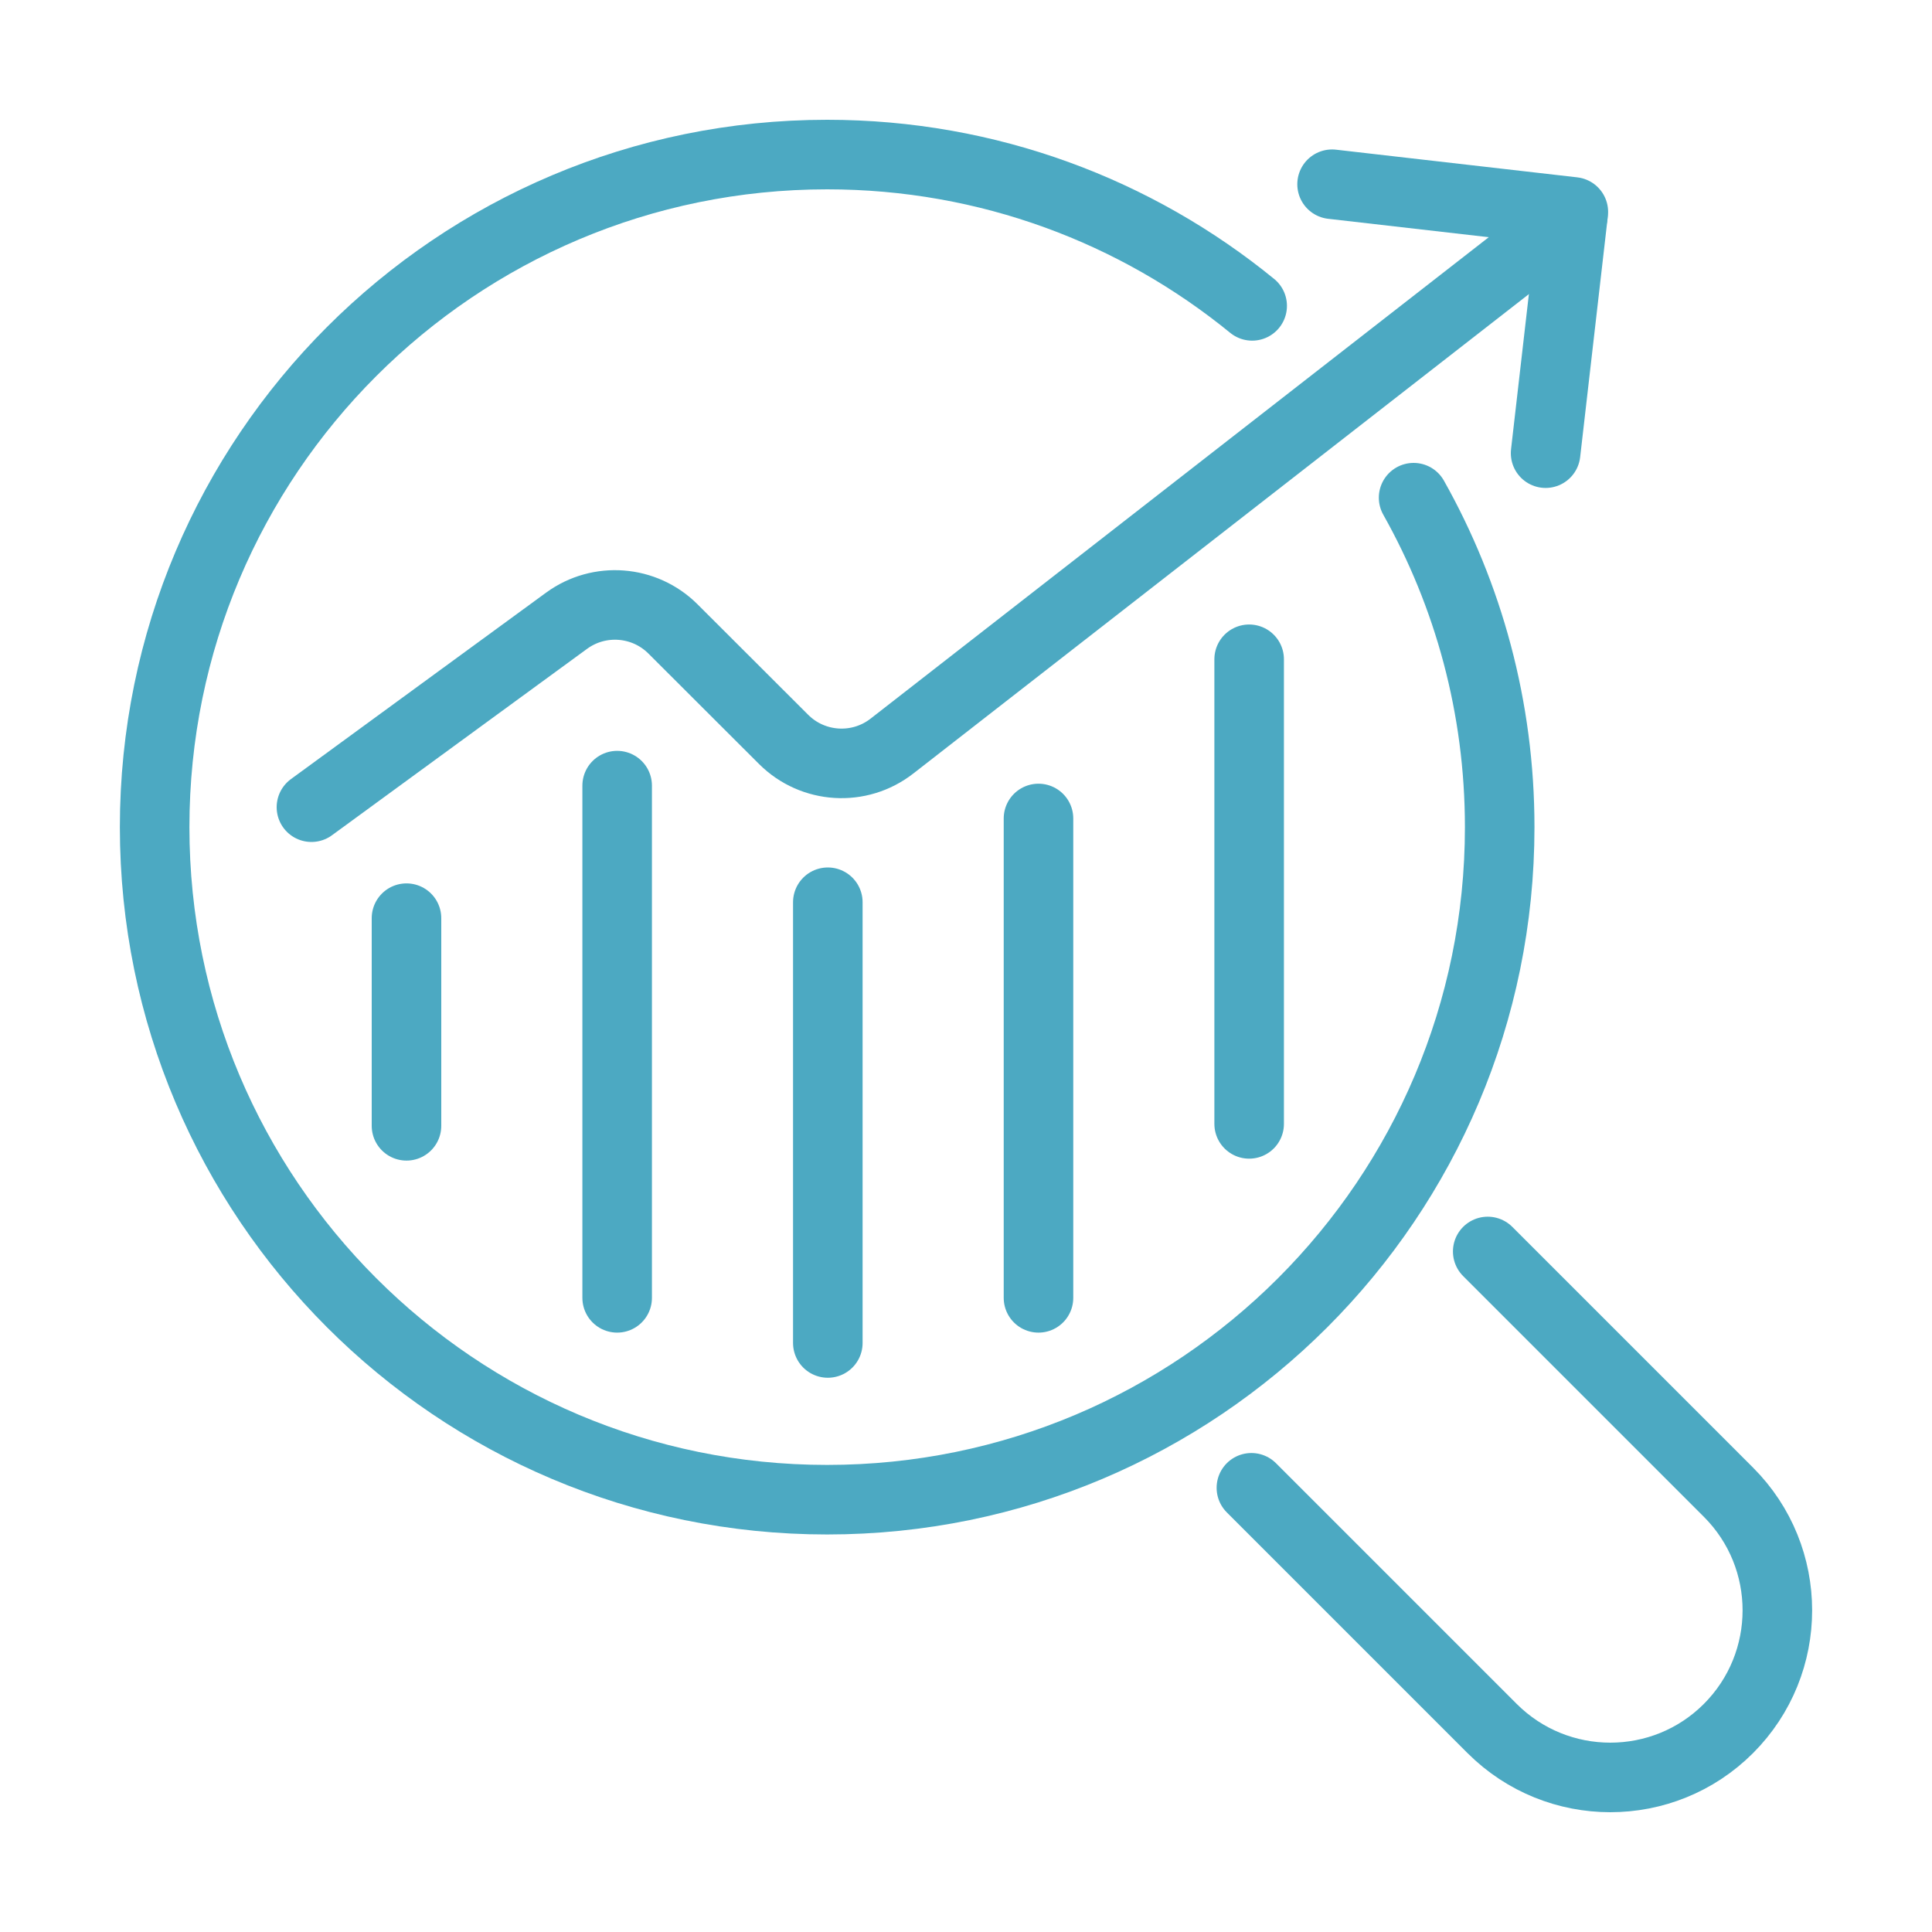
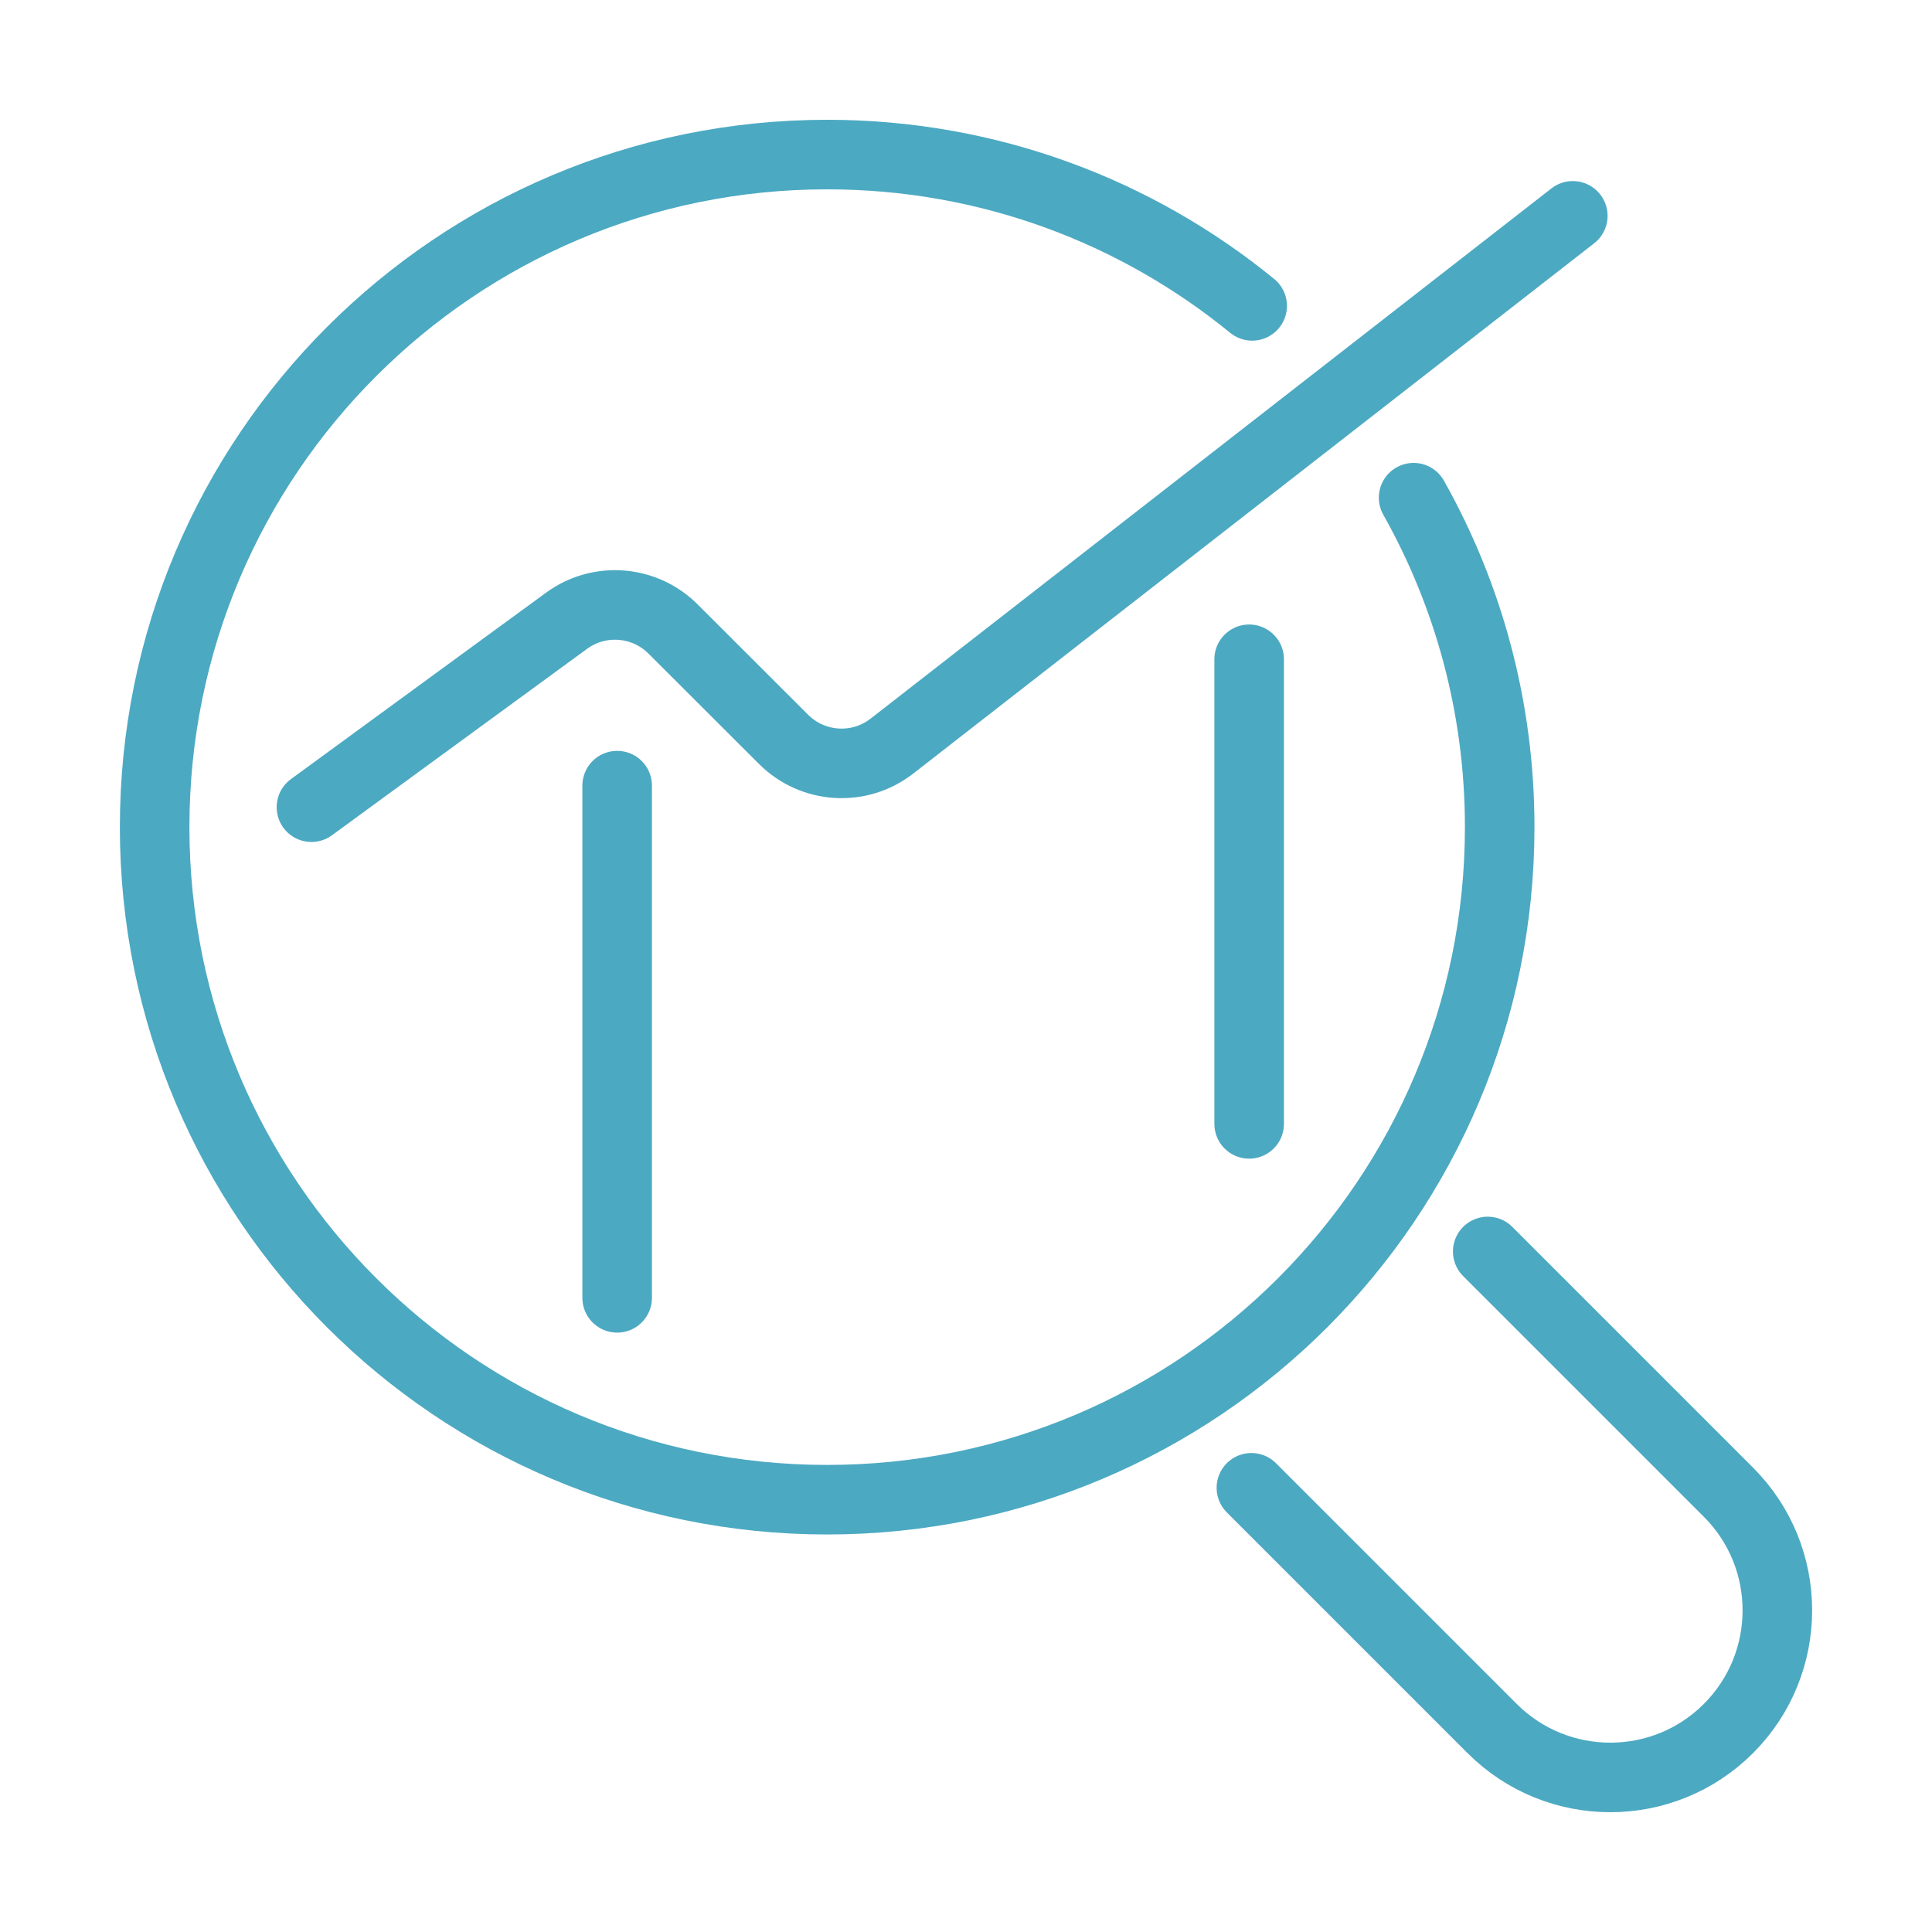
<svg xmlns="http://www.w3.org/2000/svg" id="Layer_1" data-name="Layer 1" viewBox="0 0 250 250">
  <defs>
    <style>
      .cls-1 {
        fill: none;
        stroke: #4ca9c2;
        stroke-linecap: round;
        stroke-linejoin: round;
        stroke-width: 9px;
      }
    </style>
  </defs>
  <path class="cls-1" d="m192.51,161.94l31.15,31.15c8.44,8.44,8.44,22.13,0,30.58h0c-8.44,8.44-22.13,8.44-30.58,0l-31.15-31.15" />
-   <line class="cls-1" x1="52.6" y1="145.68" x2="52.6" y2="118.81" />
  <line class="cls-1" x1="79.86" y1="167.94" x2="79.86" y2="101.66" />
-   <line class="cls-1" x1="107.12" y1="173.78" x2="107.12" y2="116.75" />
-   <line class="cls-1" x1="134.38" y1="167.94" x2="134.38" y2="105.91" />
  <line class="cls-1" x1="161.64" y1="145.43" x2="161.64" y2="85.31" />
  <path class="cls-1" d="m40.3,104.45l33.02-24.13c4.22-3.08,10.06-2.63,13.76,1.06l14.32,14.3c3.79,3.78,9.8,4.15,14.02.86L203.52,27.93" />
  <path class="cls-1" d="m182.92,64.4c7.09,12.6,11.14,27.14,11.14,42.63,0,48.06-38.96,87.03-87.03,87.03S20.01,155.09,20.01,107.03,58.97,20,107.03,20c20.86,0,40.01,7.34,55,19.58" />
-   <polyline class="cls-1" points="172.37 23.84 203.59 27.42 200 58.64" />
</svg>